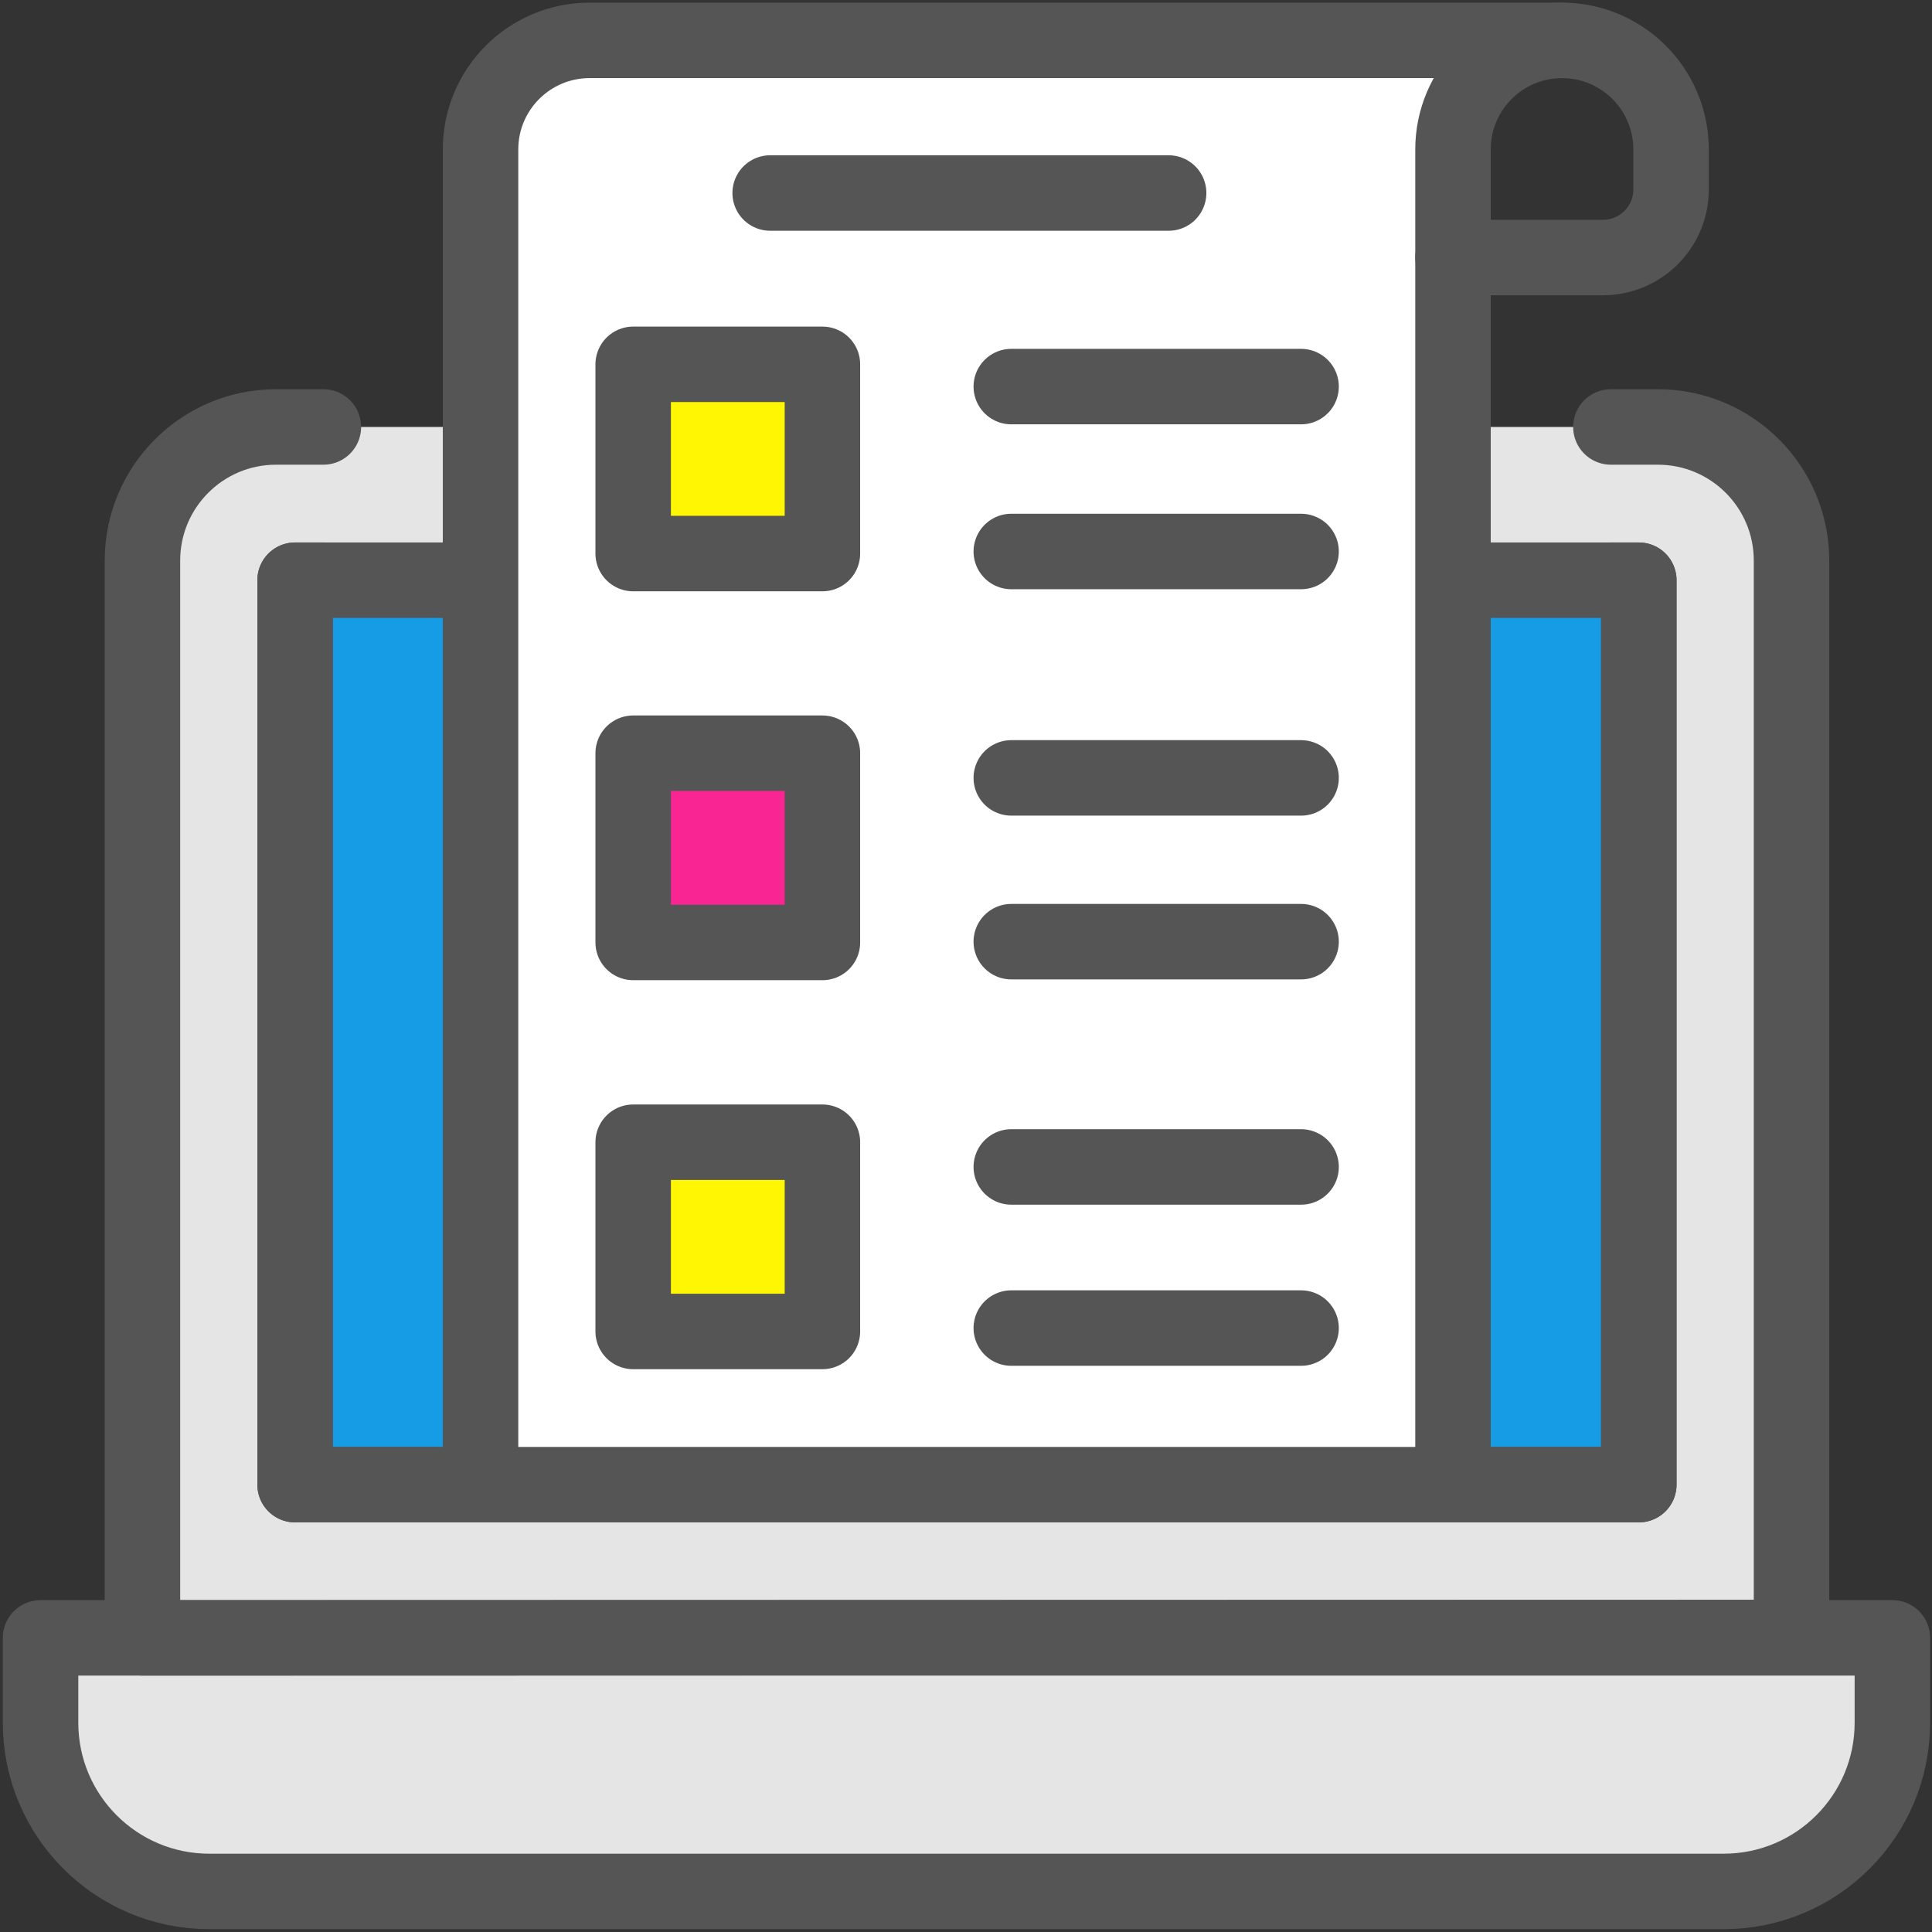
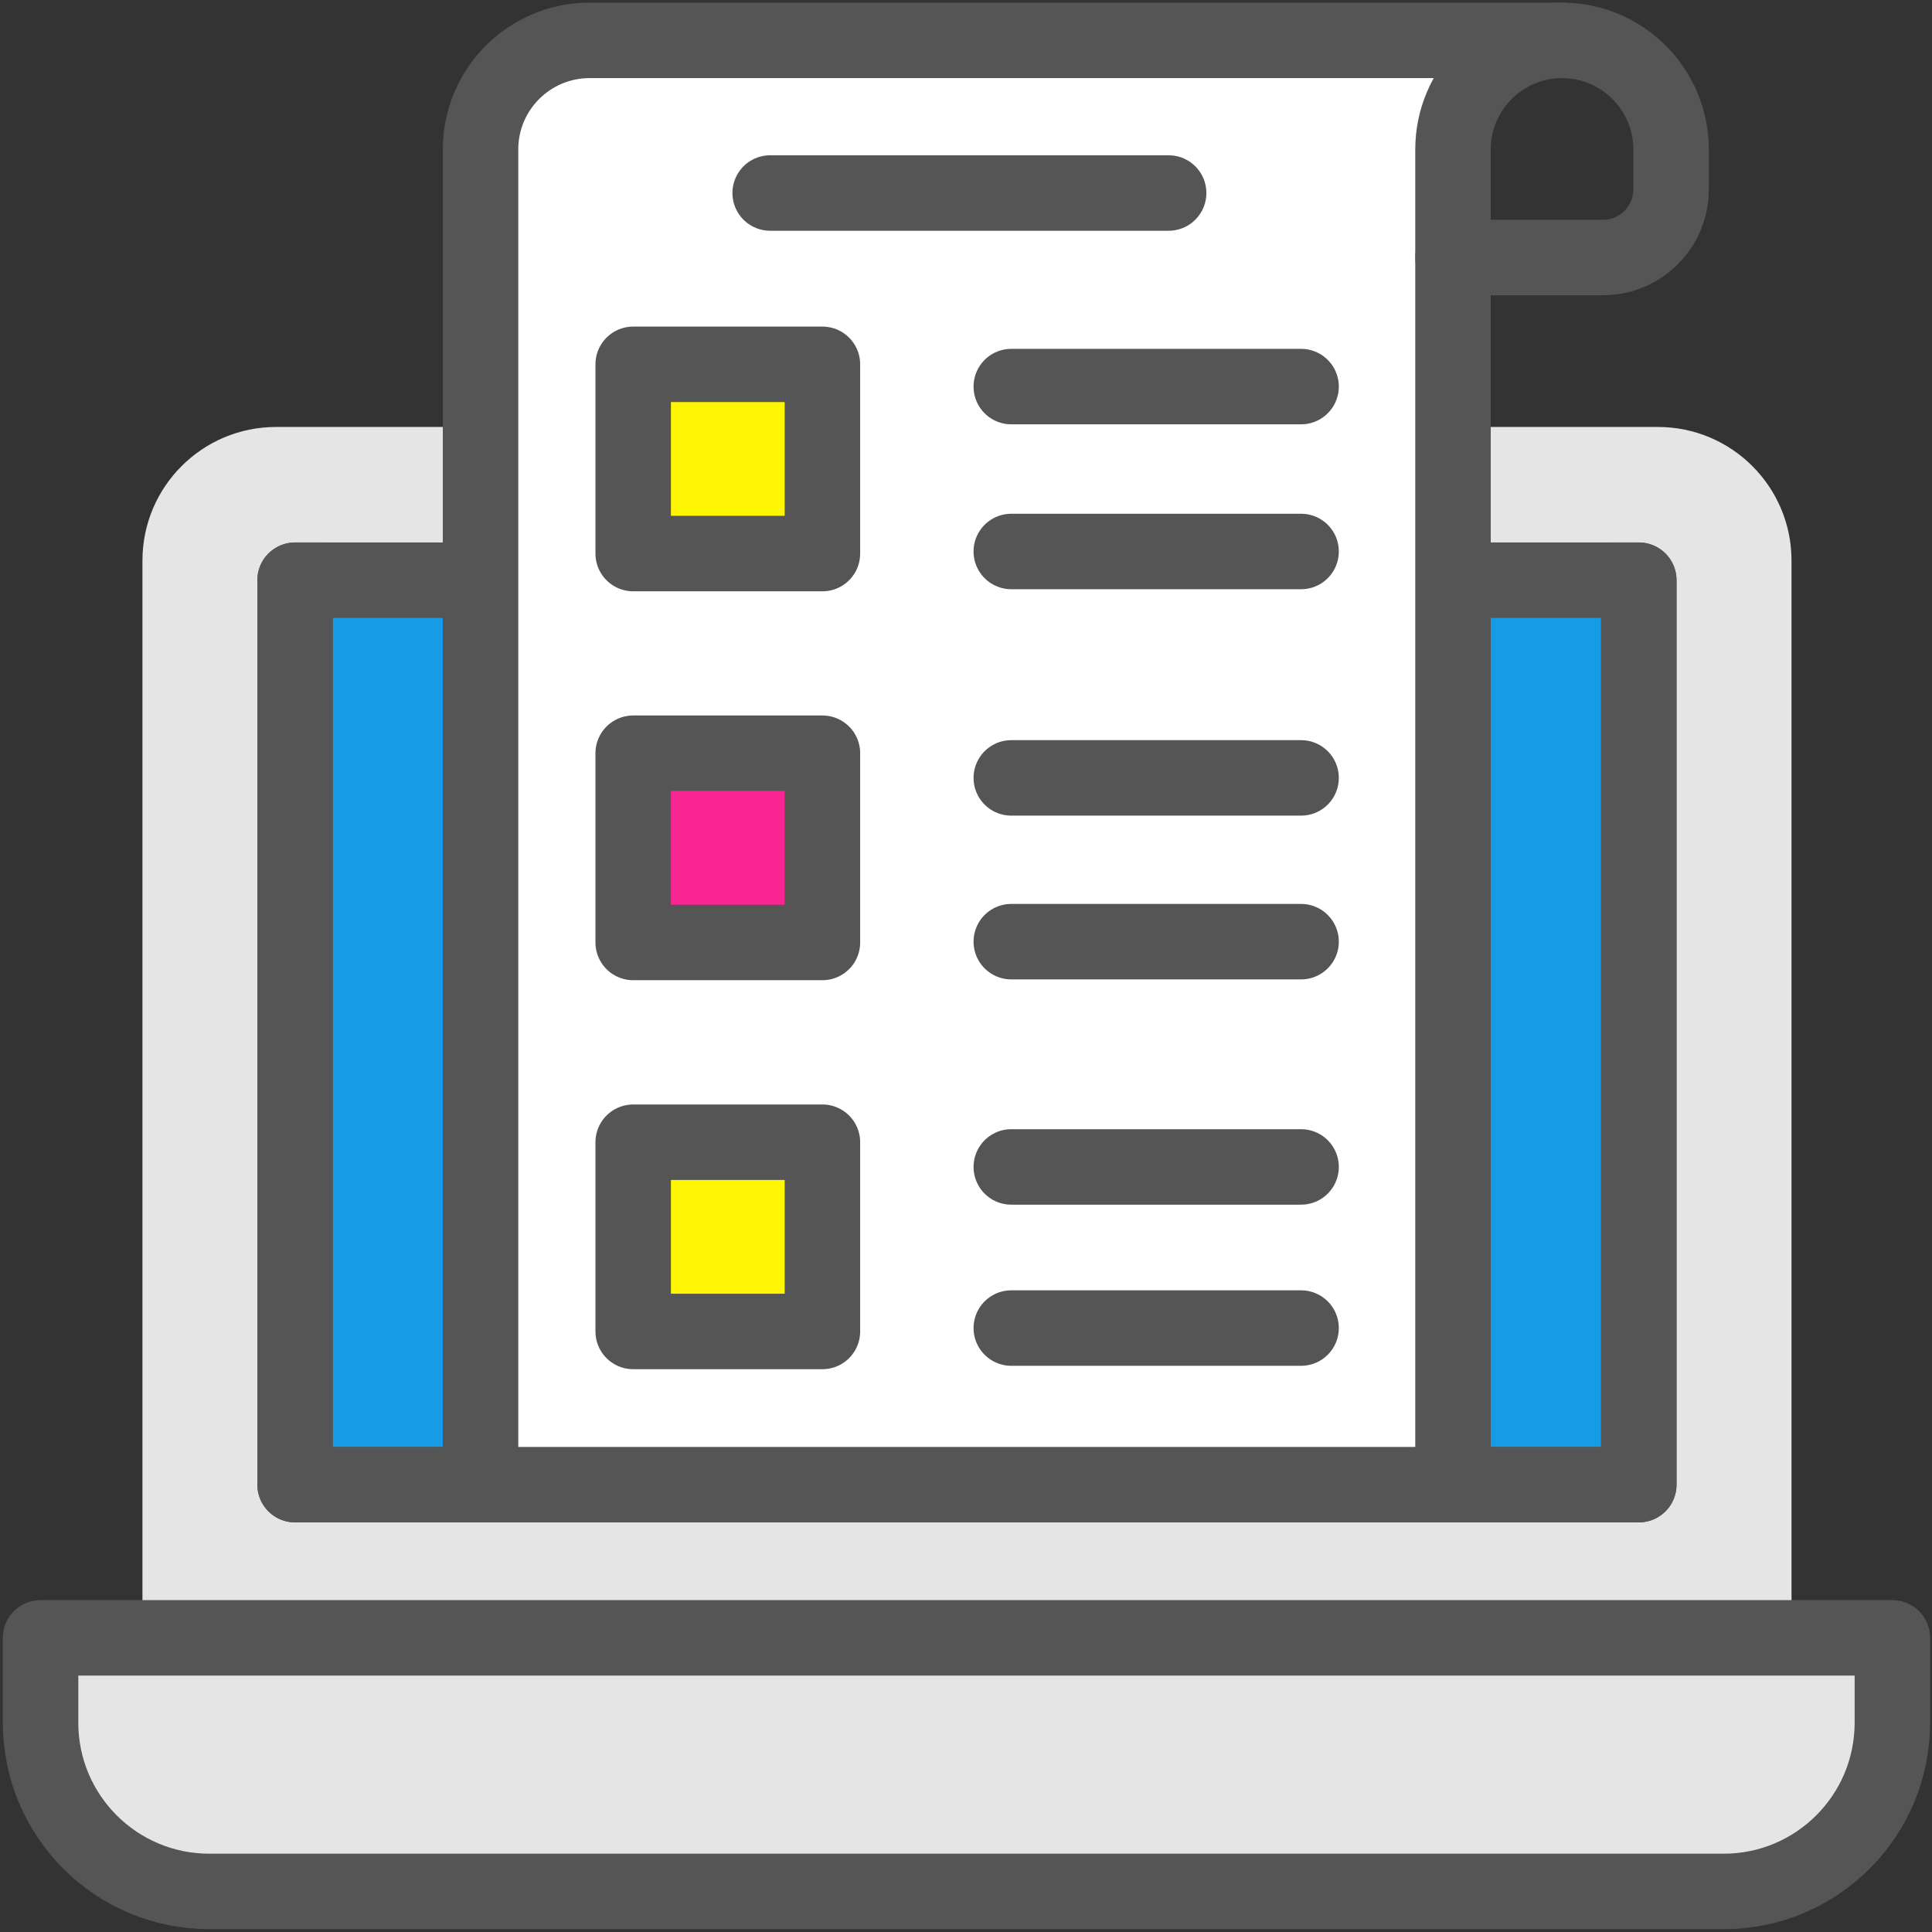
<svg xmlns="http://www.w3.org/2000/svg" id="enquete" viewBox="0 0 512 512">
  <rect x="0" y="0" width="512" height="512" fill="#333333" stroke="none" />
  <path d="M73.16,113.15c-19.55,0-35.41,15.85-35.41,35.41V434.05s437.02-.1,437.02-.1V148.56c0-19.55-15.85-35.41-35.41-35.41H73.16Z" style="fill:#e5e5e5;" />
  <path d="M10.75,434.05v22.48c0,24.7,20.02,44.72,44.72,44.72H456.78c24.7,0,44.72-20.02,44.72-44.72v-22.48H10.75Z" style="fill:#e5e5e5; stroke:#555; stroke-linecap:round; stroke-linejoin:round; stroke-width:20px;" />
  <rect x="78.2" y="153.76" width="356.1" height="239.69" style="fill:#169be5; stroke:#555; stroke-linecap:round; stroke-linejoin:round; stroke-width:20px;" />
  <path d="M413.95,10.7h0c-15.96,0-28.9,12.94-28.9,28.9v28.65s0,325.2,0,325.2H127.35V39.6c0-15.96,12.94-28.9,28.9-28.9H413.95" style="fill:#fff;" />
  <line x1="268" y1="351.95" x2="344.8" y2="351.95" style="fill:none; stroke:#555; stroke-linecap:round; stroke-linejoin:round; stroke-width:20px;" />
  <line x1="385.06" y1="393.45" x2="385.06" y2="68.25" style="fill:none; stroke:#555; stroke-linecap:round; stroke-linejoin:round; stroke-width:20px;" />
  <line x1="268" y1="102.45" x2="344.8" y2="102.45" style="fill:none; stroke:#555; stroke-linecap:round; stroke-linejoin:round; stroke-width:20px;" />
  <line x1="268" y1="146.15" x2="344.8" y2="146.15" style="fill:none; stroke:#555; stroke-linecap:round; stroke-linejoin:round; stroke-width:20px;" />
  <line x1="268" y1="206.15" x2="344.8" y2="206.15" style="fill:none; stroke:#555; stroke-linecap:round; stroke-linejoin:round; stroke-width:20px;" />
  <line x1="268" y1="249.55" x2="344.8" y2="249.55" style="fill:none; stroke:#555; stroke-linecap:round; stroke-linejoin:round; stroke-width:20px;" />
  <line x1="268" y1="309.25" x2="344.8" y2="309.25" style="fill:none; stroke:#555; stroke-linecap:round; stroke-linejoin:round; stroke-width:20px;" />
  <path d="M413.95,10.7H156.25c-15.96,0-28.9,12.94-28.9,28.9V393.45" style="fill:none; stroke:#555; stroke-linecap:round; stroke-linejoin:round; stroke-width:20px;" />
-   <path d="M85.7,113.15h-12.54c-19.55,0-35.41,15.85-35.41,35.41V434.05s437.02-.1,437.02-.1V148.56c0-19.55-15.85-35.41-35.41-35.41h-12.46" style="fill:none; stroke:#555; stroke-linecap:round; stroke-linejoin:round; stroke-width:20px;" />
  <rect x="167.8" y="96.55" width="50.15" height="50.15" style="fill:#fff603; stroke:#555; stroke-linecap:round; stroke-linejoin:round; stroke-width:20px;" />
  <rect x="167.8" y="199.61" width="50.15" height="50.15" style="fill:#f92593; stroke:#555; stroke-linecap:round; stroke-linejoin:round; stroke-width:20px;" />
  <rect x="167.8" y="302.7" width="50.15" height="50.15" style="fill:#fff603; stroke:#555; stroke-linecap:round; stroke-linejoin:round; stroke-width:20px;" />
  <polyline points="426.9 153.76 434.3 153.76 434.3 393.45 78.2 393.45 78.2 153.76 85.7 153.76" style="fill:none; stroke:#555; stroke-linecap:round; stroke-linejoin:round; stroke-width:20px;" />
  <path d="M413.95,10.7h0c15.95,0,28.9,12.95,28.9,28.9v10.61c0,9.96-8.09,18.04-18.04,18.04h-39.75v-28.65c0-15.95,12.95-28.9,28.9-28.9Z" style="fill:none; stroke:#555; stroke-linecap:round; stroke-linejoin:round; stroke-width:20px;" />
  <line x1="204.1" y1="51.15" x2="309.7" y2="51.15" style="fill:none; stroke:#555; stroke-linecap:round; stroke-linejoin:round; stroke-width:20px;" />
</svg>